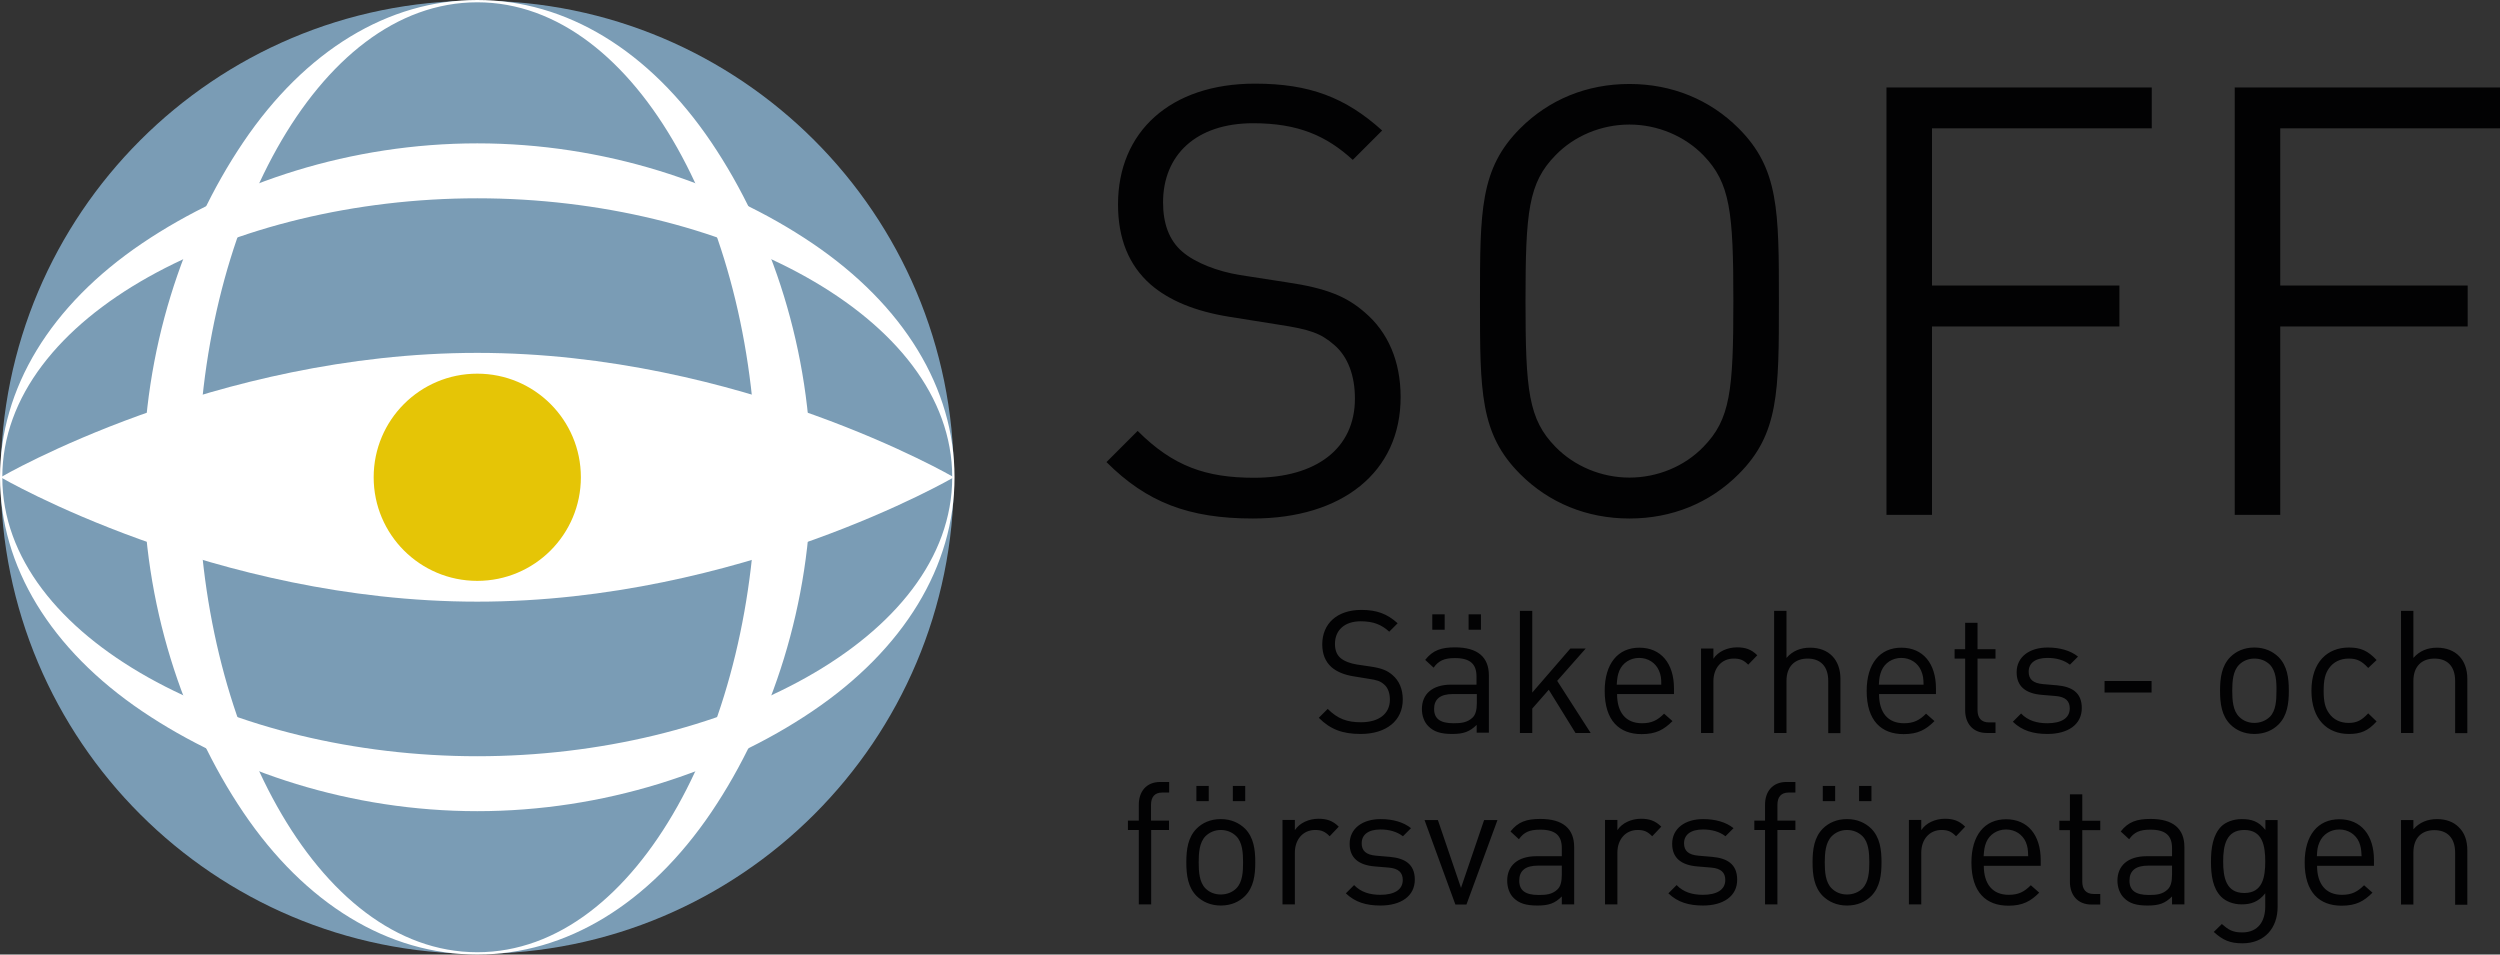
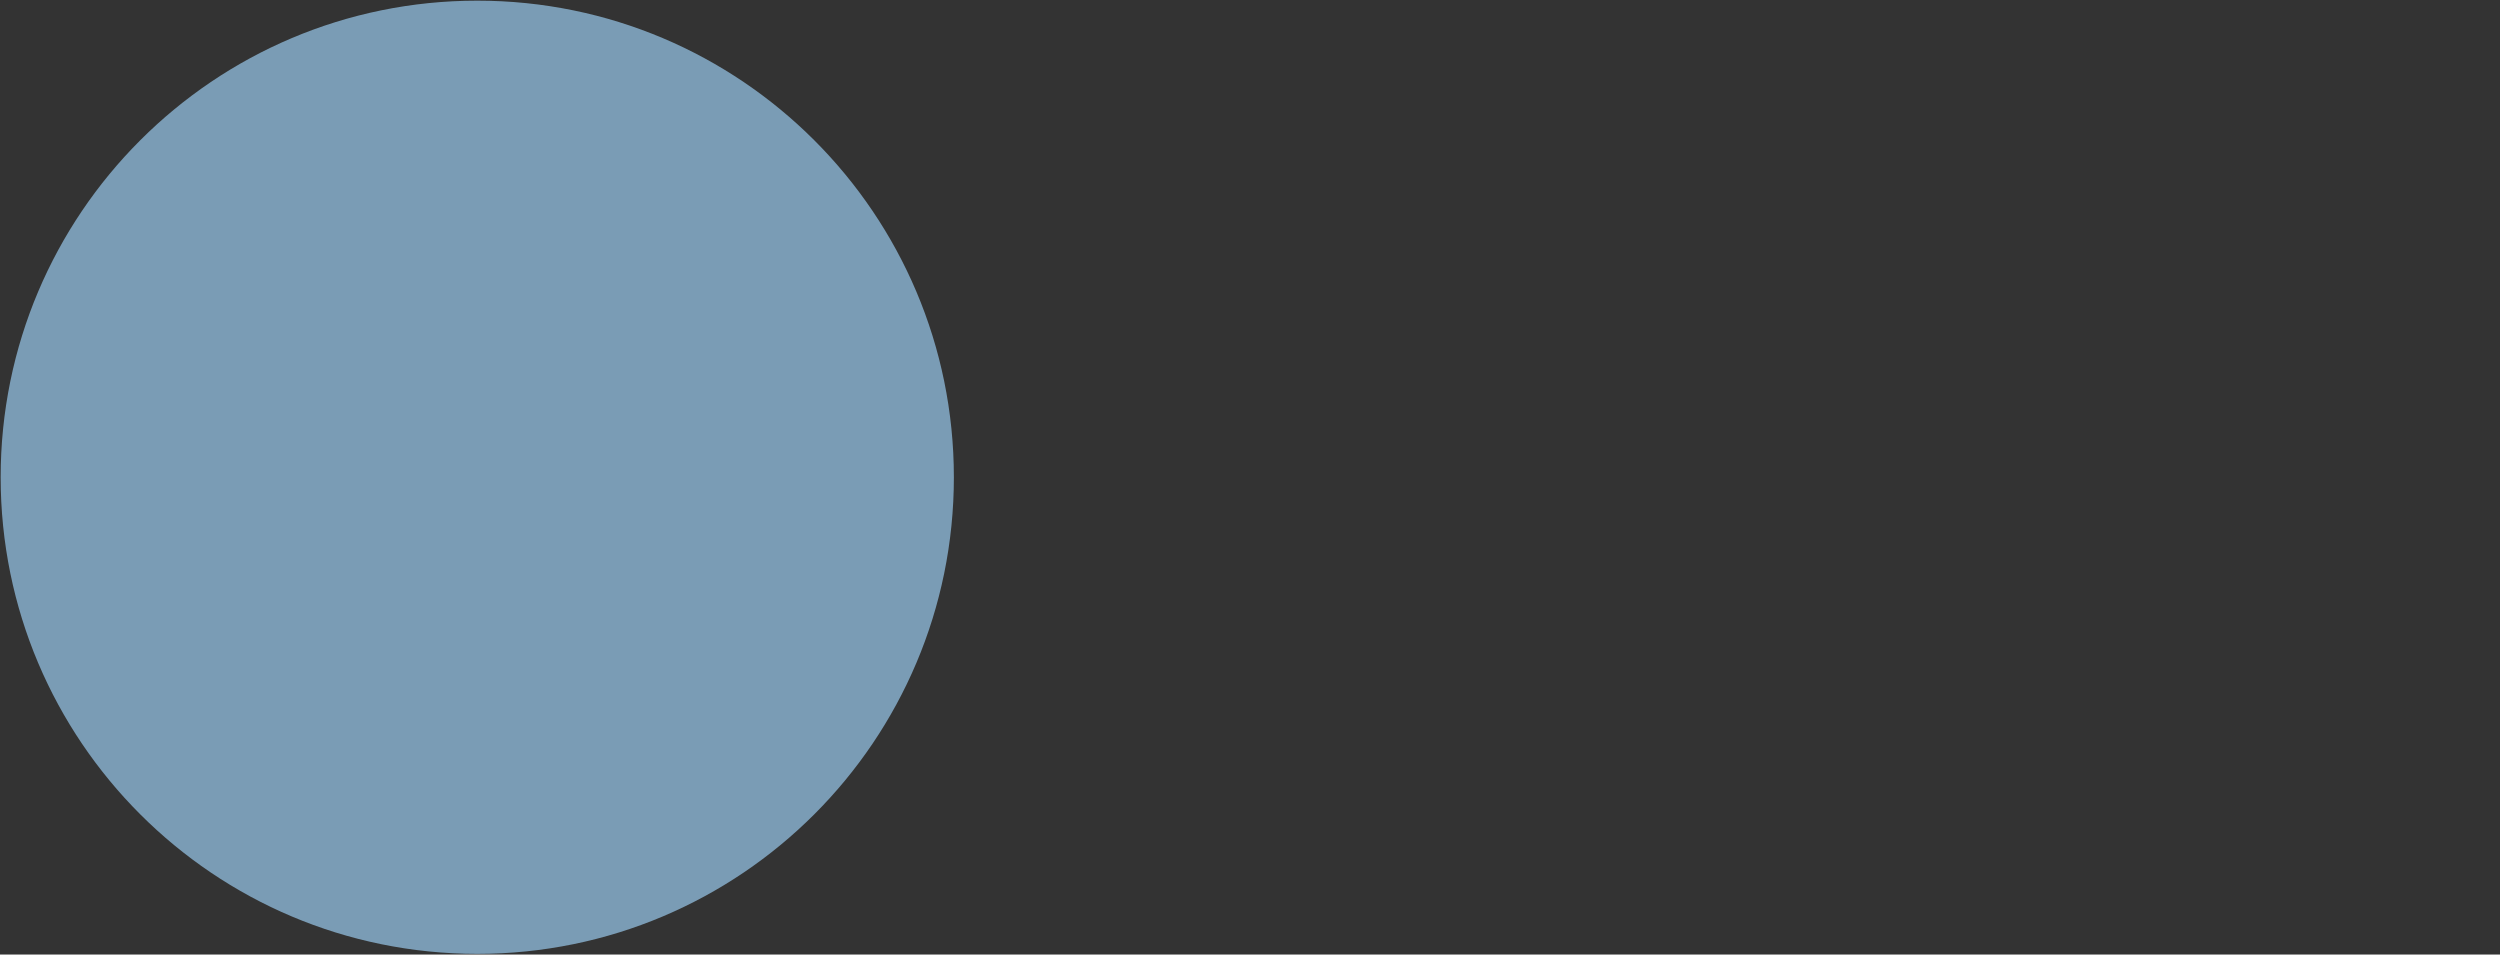
<svg xmlns="http://www.w3.org/2000/svg" id="Lager_1" x="0" y="0" viewBox="0 0 151.54 57.86" xml:space="preserve">
  <rect x="0" y="0" width="151.54" height="57.86" fill="#333333" stroke="none" />
  <style>.st1{fill:#fff}.st3{fill:#020203}</style>
  <path d="M57.82 28.93c0 15.96-12.93 28.89-28.89 28.89S.04 44.89.04 28.93C.04 12.98 12.97.04 28.93.04c15.95 0 28.89 12.93 28.89 28.89" fill="#7a9cb5" />
-   <path class="st1" d="M28.93 49.17c-7.65 0-14.86-2.38-20.3-6.05C3.06 39.36 0 34.32 0 28.93c0-5.39 3.06-10.43 8.63-14.19 5.44-3.67 12.65-6.05 20.3-6.05s14.86 2.38 20.3 6.05c5.56 3.76 8.63 8.8 8.63 14.19 0 5.39-3.06 10.43-8.63 14.19-5.44 3.67-12.65 6.05-20.3 6.05m0-37.15c-14.8 0-28.79 7.1-28.79 16.91s13.99 16.91 28.79 16.91 28.79-7.1 28.79-16.91-13.99-16.91-28.79-16.91" />
-   <path class="st1" d="M57.82 28.93s-12.93 7.54-28.89 7.54S.04 28.93.04 28.93s12.93-7.54 28.89-7.54c15.95 0 28.89 7.54 28.89 7.54" />
-   <path d="M35.21 28.93c0 3.47-2.81 6.28-6.28 6.28s-6.28-2.81-6.28-6.28 2.81-6.28 6.28-6.28 6.28 2.81 6.28 6.28" fill="#e5c506" />
-   <path class="st1" d="M28.93 57.86c-5.39 0-10.43-3.06-14.19-8.63-3.67-5.44-6.05-12.65-6.05-20.3s2.38-14.86 6.05-20.3C18.5 3.06 23.54 0 28.93 0c5.39 0 10.43 3.06 14.19 8.63 3.67 5.44 6.05 12.65 6.05 20.3s-2.38 14.86-6.05 20.3c-3.76 5.56-8.8 8.63-14.19 8.63m0-57.72c-9.81 0-16.91 13.99-16.91 28.79s7.1 28.79 16.91 28.79 16.91-13.99 16.91-28.79S38.74.14 28.93.14" />
-   <path class="st3" d="M75.95 31.43c-3.89 0-6.44-.98-8.88-3.42l1.89-1.89c2.15 2.15 4.15 2.84 7.06 2.84 3.78 0 6.11-1.78 6.11-4.8 0-1.35-.4-2.51-1.24-3.24-.84-.73-1.49-.95-3.38-1.24l-3.01-.48c-2.04-.33-3.64-.98-4.77-1.97-1.31-1.16-1.96-2.77-1.96-4.84 0-4.4 3.17-7.32 8.3-7.32 3.31 0 5.49.84 7.71 2.84L82 9.69c-1.6-1.46-3.31-2.22-6.04-2.22-3.46 0-5.46 1.93-5.46 4.8 0 1.27.36 2.29 1.16 2.98.8.69 2.15 1.2 3.49 1.42l2.84.44c2.44.36 3.64.87 4.73 1.82 1.42 1.2 2.18 2.98 2.18 5.13.01 4.57-3.56 7.37-8.95 7.37M105.39 28.74c-1.75 1.75-4.04 2.69-6.62 2.69s-4.88-.95-6.62-2.69c-2.44-2.44-2.44-4.98-2.44-10.48 0-5.49 0-8.04 2.44-10.48 1.75-1.75 4.04-2.69 6.62-2.69s4.88.95 6.62 2.69c2.44 2.44 2.44 4.99 2.44 10.48s0 8.04-2.44 10.48m-2.14-19.33c-1.13-1.16-2.77-1.86-4.48-1.86-1.71 0-3.35.69-4.48 1.86-1.64 1.67-1.82 3.42-1.82 8.84s.18 7.17 1.82 8.84c1.13 1.16 2.77 1.86 4.48 1.86 1.71 0 3.35-.69 4.48-1.86 1.64-1.67 1.82-3.42 1.82-8.84 0-5.41-.19-7.16-1.82-8.84M117.11 7.78v9.53h11.36v2.48h-11.36v11.42h-2.76V5.3h16.08v2.48zM138.22 7.78v9.53h11.36v2.48h-11.36v11.42h-2.76V5.3h16.08v2.48zM82.48 44.49c-1.11 0-1.84-.28-2.54-.98l.54-.54c.61.61 1.18.81 2.02.81 1.08 0 1.75-.51 1.75-1.37 0-.38-.11-.72-.35-.92-.24-.21-.43-.27-.97-.35l-.86-.14c-.58-.09-1.04-.28-1.36-.56-.37-.33-.56-.79-.56-1.38 0-1.26.9-2.09 2.37-2.09.94 0 1.57.24 2.2.81l-.51.51c-.46-.42-.95-.63-1.73-.63-.99 0-1.56.55-1.56 1.37 0 .36.1.65.33.85.23.2.61.34 1 .4l.81.12c.7.1 1.04.25 1.35.52.4.34.62.85.62 1.47.01 1.3-1.01 2.1-2.55 2.1M89.51 44.43v-.49c-.42.41-.79.55-1.48.55-.71 0-1.12-.14-1.45-.47-.25-.25-.39-.63-.39-1.04 0-.9.62-1.48 1.77-1.48h1.54v-.49c0-.75-.37-1.12-1.31-1.12-.65 0-.99.16-1.29.58l-.51-.47c.46-.59.98-.76 1.81-.76 1.37 0 2.05.59 2.05 1.7v3.47h-.74zm-2.69-7.19h.75v.93h-.75v-.93zm2.69 4.83h-1.44c-.77 0-1.14.31-1.14.9 0 .59.36.87 1.18.87.44 0 .82-.03 1.15-.34.18-.17.26-.46.26-.88v-.55zm-.49-4.83h.75v.93h-.75v-.93zM95.5 44.43l-1.62-2.62-1 1.14v1.48h-.75v-7.4h.75v4.95l2.31-2.67h.93l-1.73 1.96 2.03 3.16zM98.02 42.07c0 1.12.53 1.77 1.51 1.77.59 0 .94-.18 1.34-.58l.51.45c-.52.52-1 .79-1.87.79-1.35 0-2.24-.81-2.24-2.62 0-1.65.8-2.62 2.1-2.62 1.32 0 2.1.96 2.1 2.47v.34h-3.45zm2.54-1.42c-.2-.47-.66-.77-1.2-.77-.54 0-1 .3-1.2.77-.11.28-.13.44-.16.85h2.7c0-.41-.02-.56-.14-.85M105.97 40.29c-.28-.28-.49-.37-.88-.37-.75 0-1.23.59-1.23 1.37v3.14h-.75v-5.12h.75v.62c.28-.43.84-.69 1.43-.69.49 0 .86.11 1.23.48l-.55.57zM110.82 44.43v-3.16c0-.89-.48-1.35-1.25-1.35s-1.28.47-1.28 1.35v3.16h-.75v-7.4h.75v2.85c.37-.43.86-.62 1.43-.62 1.15 0 1.84.74 1.84 1.89v3.29h-.74zM113.9 42.07c0 1.12.53 1.77 1.51 1.77.59 0 .94-.18 1.34-.58l.51.45c-.52.52-1 .79-1.87.79-1.35 0-2.24-.81-2.24-2.62 0-1.65.8-2.62 2.1-2.62 1.32 0 2.1.96 2.1 2.47v.34h-3.45zm2.55-1.42c-.2-.47-.66-.77-1.2-.77-.54 0-1 .3-1.2.77-.11.28-.14.44-.16.85h2.71c-.01-.41-.03-.56-.15-.85M120.43 44.43c-.87 0-1.31-.61-1.31-1.37v-3.14h-.64v-.57h.64v-1.6h.75v1.6h1.09v.57h-1.09v3.12c0 .47.22.75.7.75h.39v.64h-.53zM124.11 44.49c-.86 0-1.54-.2-2.1-.74l.5-.5c.41.43.96.59 1.59.59.84 0 1.36-.3 1.36-.9 0-.45-.26-.7-.85-.75l-.84-.07c-1-.08-1.53-.53-1.53-1.37 0-.94.79-1.5 1.88-1.5.73 0 1.38.18 1.84.55l-.49.49c-.36-.28-.83-.41-1.36-.41-.75 0-1.14.32-1.14.84 0 .44.25.7.89.75l.82.07c.9.08 1.51.43 1.51 1.38 0 1-.84 1.57-2.08 1.57M127.57 41.28h2.85v.7h-2.85zM138.12 43.91c-.35.35-.84.58-1.47.58-.62 0-1.11-.23-1.46-.58-.52-.53-.62-1.25-.62-2.04s.1-1.51.62-2.04c.35-.35.84-.58 1.46-.58s1.11.23 1.47.58c.52.53.62 1.25.62 2.04s-.1 1.51-.62 2.04m-.53-3.62c-.24-.24-.57-.37-.94-.37-.36 0-.69.14-.92.37-.38.38-.42 1.01-.42 1.58 0 .57.04 1.21.42 1.58.24.24.56.37.92.37.37 0 .7-.14.94-.37.37-.37.4-1.01.4-1.58.01-.57-.03-1.2-.4-1.58M142.38 44.49c-1.29 0-2.27-.87-2.27-2.62s.98-2.62 2.27-2.62c.71 0 1.15.19 1.68.76l-.51.48c-.39-.43-.69-.57-1.18-.57-.5 0-.92.2-1.19.58-.24.33-.33.73-.33 1.37 0 .65.09 1.04.33 1.37.27.39.69.58 1.19.58.49 0 .79-.16 1.18-.58l.51.49c-.52.58-.97.76-1.68.76M148.82 44.43v-3.16c0-.89-.48-1.35-1.25-1.35s-1.28.47-1.28 1.35v3.16h-.75v-7.4h.75v2.85c.38-.43.86-.62 1.43-.62 1.15 0 1.84.74 1.84 1.89v3.29h-.74zM69.78 50.31v4.51h-.75v-4.51h-.66v-.57h.66v-.97c0-.76.43-1.37 1.3-1.37h.54v.64h-.41c-.48 0-.69.28-.69.75v.95h1.09v.57h-1.08zM75.47 54.31c-.35.35-.84.58-1.47.58-.62 0-1.11-.23-1.47-.58-.52-.53-.62-1.25-.62-2.04s.1-1.51.62-2.04c.35-.35.84-.58 1.47-.58.62 0 1.11.23 1.47.58.52.53.62 1.25.62 2.04s-.1 1.51-.62 2.04m-2.95-6.67h.75v.92h-.75v-.92zm2.42 3.05c-.24-.24-.57-.38-.94-.38-.36 0-.69.14-.93.38-.37.38-.41 1.01-.41 1.58s.04 1.21.41 1.58c.24.24.56.37.93.37.36 0 .7-.13.94-.37.38-.38.41-1.01.41-1.58s-.04-1.21-.41-1.58m-.21-3.05h.75v.92h-.75v-.92zM80.6 50.69c-.28-.28-.49-.38-.88-.38-.75 0-1.23.59-1.23 1.37v3.14h-.75V49.7h.75v.62c.28-.43.84-.69 1.43-.69.49 0 .86.11 1.23.48l-.55.58zM83.68 54.89c-.86 0-1.54-.2-2.1-.74l.5-.5c.41.43.96.59 1.59.59.84 0 1.36-.3 1.36-.9 0-.45-.26-.7-.85-.75l-.84-.07c-1-.08-1.53-.53-1.53-1.37 0-.94.79-1.5 1.88-1.5.73 0 1.38.18 1.84.55l-.49.49c-.37-.28-.83-.41-1.36-.41-.75 0-1.14.32-1.14.84 0 .44.25.7.89.75l.82.07c.89.08 1.51.43 1.51 1.38 0 1-.84 1.57-2.08 1.57M88.89 54.83h-.67l-1.87-5.12h.81l1.4 4.11 1.4-4.11h.81zM94.67 54.83v-.49c-.42.42-.79.55-1.48.55-.71 0-1.12-.14-1.45-.47-.25-.25-.38-.64-.38-1.04 0-.89.62-1.48 1.77-1.48h1.54v-.49c0-.75-.37-1.12-1.31-1.12-.66 0-.99.16-1.29.58l-.51-.47c.46-.59.98-.76 1.81-.76 1.37 0 2.05.59 2.05 1.71v3.47h-.75zm0-2.36h-1.44c-.77 0-1.14.31-1.14.91 0 .59.36.87 1.18.87.44 0 .82-.03 1.14-.34.18-.17.26-.46.26-.89v-.55zM100.15 50.69c-.28-.28-.49-.38-.88-.38-.75 0-1.23.59-1.23 1.37v3.14h-.75V49.7h.75v.62c.28-.43.84-.69 1.43-.69.49 0 .86.11 1.23.48l-.55.58zM103.23 54.89c-.86 0-1.54-.2-2.1-.74l.5-.5c.41.43.96.59 1.59.59.84 0 1.36-.3 1.36-.9 0-.45-.26-.7-.85-.75l-.84-.07c-1-.08-1.53-.53-1.53-1.37 0-.94.79-1.5 1.88-1.5.73 0 1.38.18 1.84.55l-.49.49c-.36-.28-.83-.41-1.36-.41-.75 0-1.15.32-1.15.84 0 .44.25.7.89.75l.82.07c.89.08 1.51.43 1.51 1.38.01 1-.84 1.57-2.07 1.57M107.74 50.31v4.51h-.75v-4.51h-.65v-.57h.65v-.97c0-.76.43-1.37 1.3-1.37h.54v.64h-.4c-.48 0-.69.28-.69.75v.95h1.09v.57h-1.09zM113.43 54.31c-.35.35-.84.58-1.47.58-.62 0-1.11-.23-1.47-.58-.52-.53-.62-1.25-.62-2.04s.1-1.51.62-2.04c.35-.35.84-.58 1.47-.58.62 0 1.11.23 1.47.58.52.53.62 1.25.62 2.04s-.1 1.51-.62 2.04m-2.94-6.67h.75v.92h-.75v-.92zm2.41 3.05c-.24-.24-.57-.38-.94-.38s-.69.14-.93.38c-.37.38-.42 1.01-.42 1.58s.04 1.21.42 1.58c.24.24.56.37.93.37.36 0 .7-.13.94-.37.37-.38.41-1.01.41-1.58s-.04-1.21-.41-1.58m-.21-3.05h.75v.92h-.75v-.92zM118.57 50.69c-.28-.28-.49-.38-.88-.38-.75 0-1.23.59-1.23 1.37v3.14h-.75V49.7h.75v.62c.28-.43.84-.69 1.43-.69.49 0 .86.11 1.23.48l-.55.58zM120.25 52.47c0 1.12.53 1.77 1.51 1.77.59 0 .94-.18 1.34-.58l.51.45c-.52.52-1 .79-1.87.79-1.35 0-2.24-.81-2.24-2.62 0-1.65.8-2.62 2.1-2.62 1.32 0 2.1.96 2.1 2.48v.34h-3.45zm2.55-1.42c-.2-.47-.66-.77-1.2-.77-.54 0-1 .3-1.2.77-.11.28-.13.44-.16.85h2.7c-.01-.41-.03-.57-.14-.85M126.78 54.83c-.87 0-1.31-.61-1.31-1.37v-3.14h-.64v-.57h.64v-1.6h.75v1.6h1.09v.57h-1.09v3.12c0 .47.22.75.7.75h.39v.64h-.53zM131.66 54.83v-.49c-.42.42-.79.55-1.48.55-.71 0-1.12-.14-1.44-.47-.25-.25-.39-.64-.39-1.04 0-.89.62-1.48 1.77-1.48h1.54v-.49c0-.75-.38-1.12-1.31-1.12-.66 0-.99.16-1.29.58l-.51-.47c.46-.59.98-.76 1.81-.76 1.37 0 2.05.59 2.05 1.71v3.47h-.75zm0-2.36h-1.44c-.77 0-1.14.31-1.14.91 0 .59.36.87 1.18.87.44 0 .82-.03 1.14-.34.18-.17.26-.46.26-.89v-.55zM135.93 57.18c-.77 0-1.2-.2-1.74-.69l.49-.48c.38.33.63.51 1.23.51.99 0 1.4-.7 1.4-1.57v-.8c-.42.53-.88.67-1.43.67-.52 0-.97-.19-1.24-.46-.51-.51-.62-1.3-.62-2.13 0-.83.12-1.62.62-2.13.27-.27.73-.45 1.25-.45.56 0 1.02.12 1.43.66v-.6h.74v5.27c0 1.27-.79 2.2-2.13 2.2m.11-6.87c-1.11 0-1.28.96-1.28 1.91 0 .96.17 1.91 1.28 1.91s1.27-.96 1.27-1.91-.16-1.91-1.27-1.91M140.45 52.47c0 1.12.53 1.77 1.51 1.77.59 0 .94-.18 1.34-.58l.51.45c-.52.52-1 .79-1.87.79-1.35 0-2.24-.81-2.24-2.62 0-1.65.8-2.62 2.1-2.62 1.32 0 2.1.96 2.1 2.48v.34h-3.45zm2.55-1.42c-.2-.47-.66-.77-1.2-.77-.54 0-1 .3-1.2.77-.12.28-.14.44-.16.85h2.71c-.02-.41-.04-.57-.15-.85M148.82 54.83v-3.15c0-.9-.49-1.36-1.26-1.36s-1.27.47-1.27 1.36v3.15h-.75v-5.12h.75v.56c.36-.42.86-.62 1.43-.62.55 0 1 .17 1.31.48.37.35.53.83.53 1.43v3.28h-.74z" />
</svg>